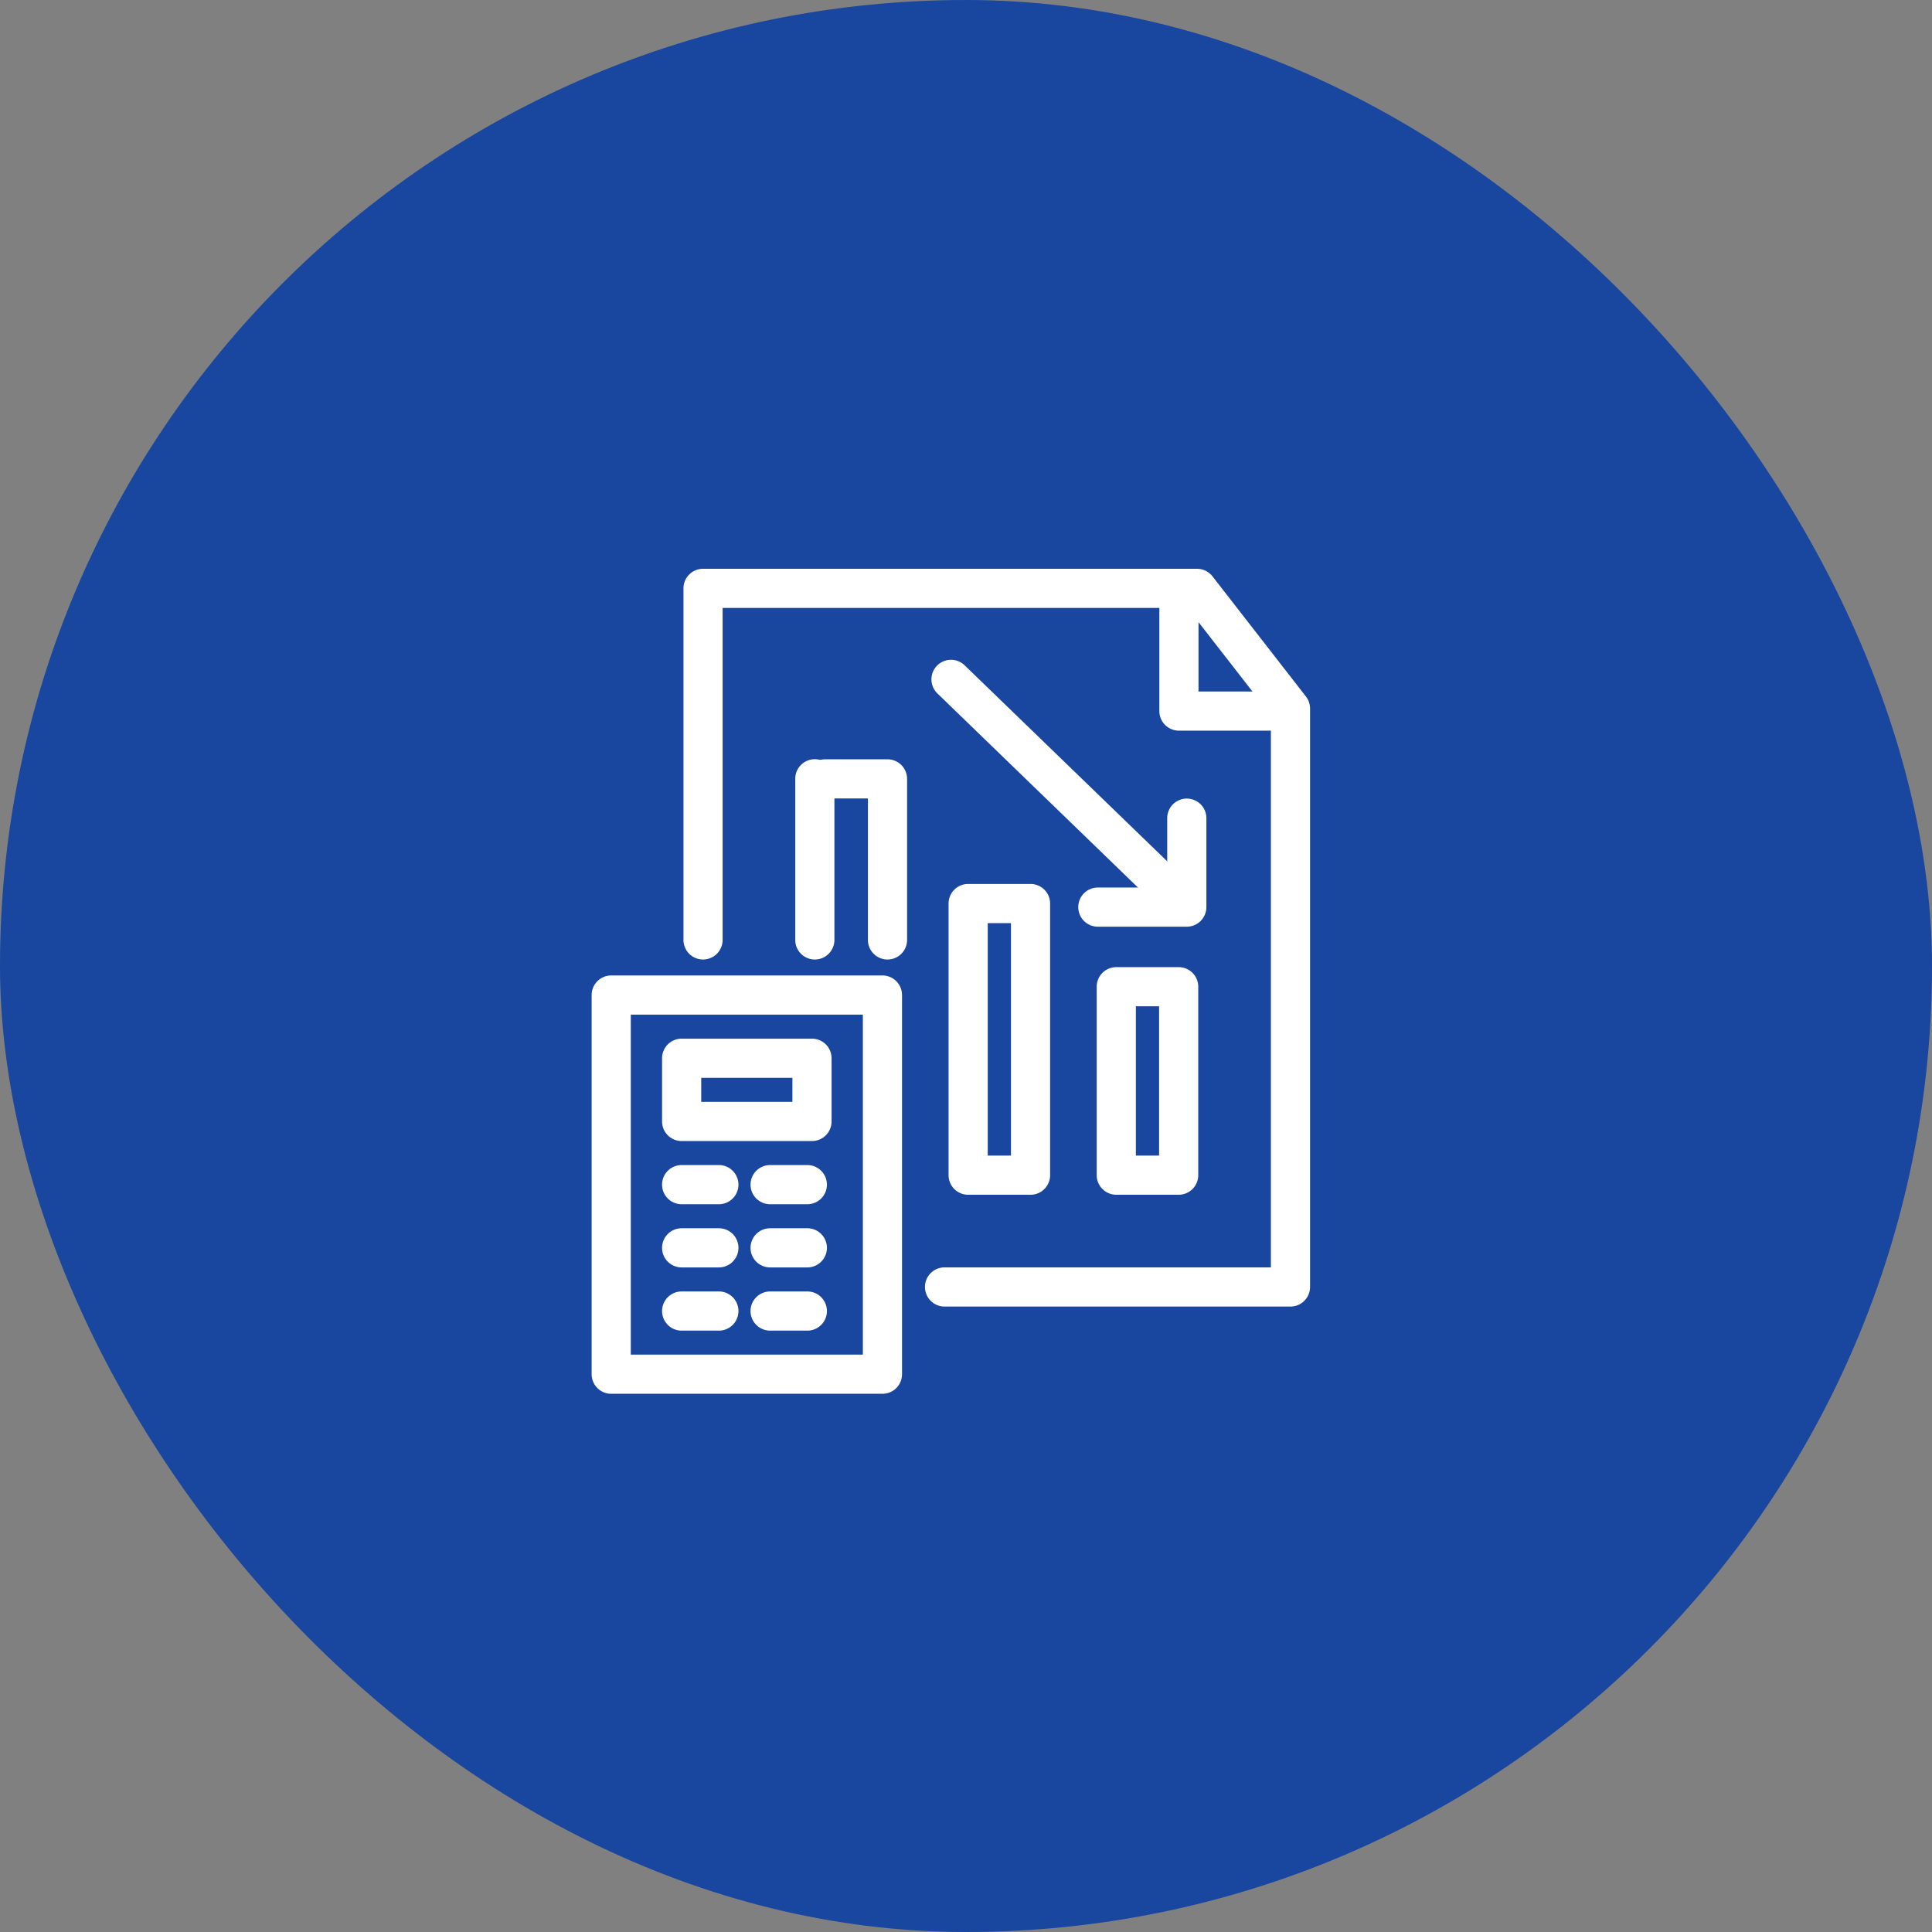
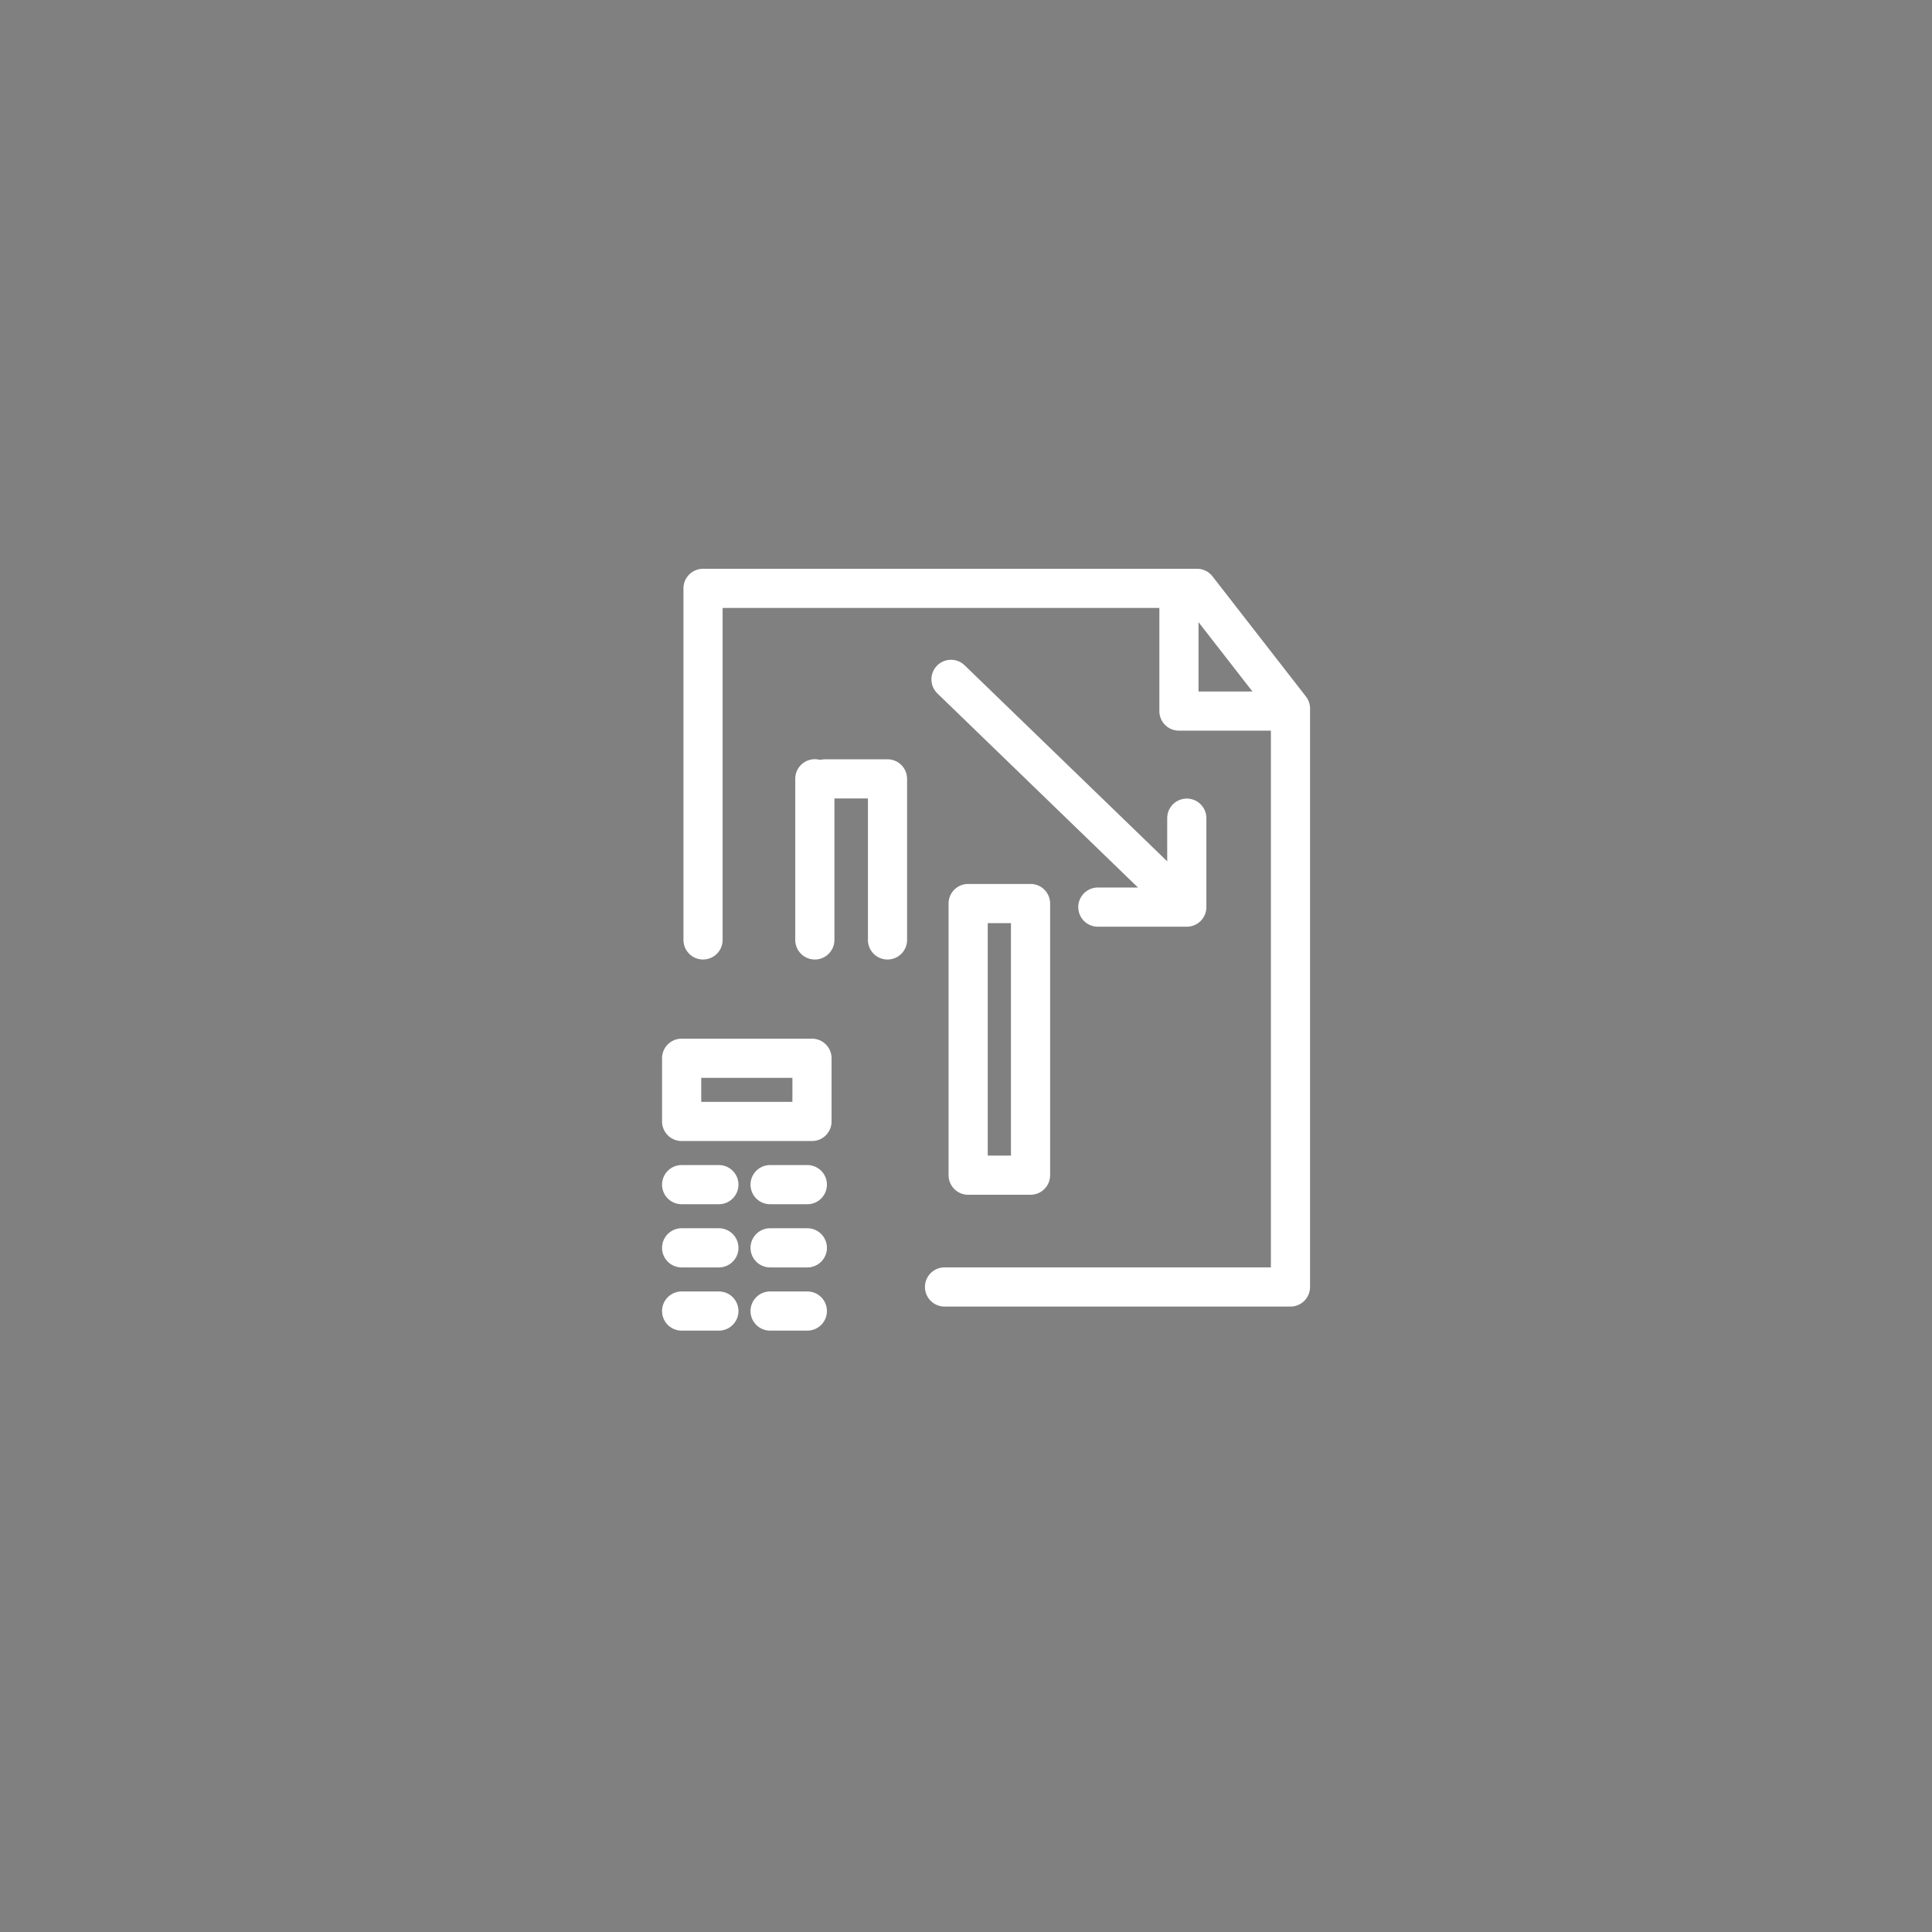
<svg xmlns="http://www.w3.org/2000/svg" width="148" height="148" viewBox="0 0 148 148">
  <rect x="0" y="0" width="148" height="148" fill="#808080" stroke="none" />
  <defs>
    <clipPath id="a">
      <rect width="55.22" height="63.387" fill="none" stroke="#fff" stroke-width="3" />
    </clipPath>
  </defs>
  <g transform="translate(21639 19535)">
-     <rect width="148" height="148" rx="74" transform="translate(-21639 -19535)" fill="#19469f" />
    <g transform="translate(-21599.137 -19492.137)">
      <g transform="translate(0 0)">
        <rect width="64" height="64" fill="none" />
        <g transform="translate(0 0.002)">
          <g transform="translate(0 0)">
            <rect width="64" height="64" fill="none" />
            <g transform="translate(5.366 0.613)">
              <g clip-path="url(#a)">
                <path d="M38.474,11.5H31.026a1.5,1.5,0,0,1-1.5-1.5V1.7a1.5,1.5,0,0,1,3,0V8.5h5.948a1.5,1.5,0,0,1,0,3Z" transform="translate(14.057 0.994)" fill="#fff" />
-                 <path d="M0-1.5H20.777a1.5,1.5,0,0,1,1.5,1.5V29.046a1.5,1.5,0,0,1-1.5,1.5H0a1.5,1.5,0,0,1-1.5-1.5V0A1.5,1.5,0,0,1,0-1.5Zm19.277,3H1.5V27.546H19.277Z" transform="translate(1.593 32.747)" fill="#fff" />
              </g>
              <path d="M0-1.5H9.985a1.5,1.5,0,0,1,1.5,1.5V4.841a1.5,1.5,0,0,1-1.5,1.5H0a1.5,1.5,0,0,1-1.5-1.5V0A1.5,1.5,0,0,1,0-1.5Zm8.485,3H1.5V3.341H8.485Z" transform="translate(6.988 37.589)" fill="#fff" />
              <path d="M2.852,1.5H0A1.5,1.5,0,0,1-1.5,0,1.5,1.5,0,0,1,0-1.5H2.852A1.5,1.5,0,0,1,4.352,0,1.5,1.5,0,0,1,2.852,1.5Z" transform="translate(13.765 47.271)" fill="#fff" />
              <path d="M2.852,1.5H0A1.5,1.5,0,0,1-1.5,0,1.5,1.5,0,0,1,0-1.5H2.852A1.5,1.5,0,0,1,4.352,0,1.5,1.5,0,0,1,2.852,1.5Z" transform="translate(6.988 47.271)" fill="#fff" />
              <path d="M2.852,1.5H0A1.5,1.5,0,0,1-1.5,0,1.5,1.5,0,0,1,0-1.5H2.852A1.5,1.5,0,0,1,4.352,0,1.5,1.5,0,0,1,2.852,1.5Z" transform="translate(13.765 52.112)" fill="#fff" />
              <path d="M2.852,1.5H0A1.5,1.5,0,0,1-1.5,0,1.5,1.5,0,0,1,0-1.5H2.852A1.5,1.5,0,0,1,4.352,0,1.5,1.5,0,0,1,2.852,1.5Z" transform="translate(6.988 52.112)" fill="#fff" />
              <path d="M2.852,1.5H0A1.5,1.5,0,0,1-1.5,0,1.5,1.5,0,0,1,0-1.5H2.852A1.5,1.5,0,0,1,4.352,0,1.5,1.5,0,0,1,2.852,1.5Z" transform="translate(13.765 56.954)" fill="#fff" />
              <path d="M2.852,1.5H0A1.5,1.5,0,0,1-1.5,0,1.5,1.5,0,0,1,0-1.5H2.852A1.5,1.5,0,0,1,4.352,0,1.5,1.5,0,0,1,2.852,1.5Z" transform="translate(6.988 56.954)" fill="#fff" />
              <g clip-path="url(#a)">
                <path d="M53.021,56.022h-26.5a1.5,1.5,0,1,1,0-3h25v-42.3L45.13,2.506H9.521v25.43a1.5,1.5,0,0,1-3,0V1.006a1.5,1.5,0,0,1,1.5-1.5H45.863a1.5,1.5,0,0,1,1.184.579l7.158,9.205a1.5,1.5,0,0,1,.316.921V54.522A1.5,1.5,0,0,1,53.021,56.022Z" transform="translate(0.606 0.588)" fill="#fff" />
              </g>
              <path d="M16.728,17.686a1.5,1.5,0,0,1-1.043-.422L-1.043,1.078a1.5,1.5,0,0,1-.035-2.121,1.5,1.5,0,0,1,2.121-.035L17.771,15.108a1.5,1.5,0,0,1-1.043,2.578Z" transform="translate(27.623 8.565)" fill="#fff" />
-               <path d="M33.92,20.428H27.106a1.5,1.5,0,0,1,0-3H32.42V12.114a1.5,1.5,0,1,1,3,0v6.814A1.5,1.5,0,0,1,33.92,20.428Z" transform="translate(11.765 7.083)" fill="#fff" />
-               <path d="M0-1.5H4.779A1.5,1.5,0,0,1,6.279,0V14.436a1.5,1.5,0,0,1-1.5,1.5H0a1.5,1.5,0,0,1-1.5-1.5V0A1.5,1.5,0,0,1,0-1.5Zm3.279,3H1.5V12.936H3.279Z" transform="translate(40.284 32.109)" fill="#fff" />
+               <path d="M33.92,20.428H27.106a1.5,1.5,0,0,1,0-3H32.42V12.114a1.5,1.5,0,1,1,3,0v6.814A1.5,1.5,0,0,1,33.92,20.428" transform="translate(11.765 7.083)" fill="#fff" />
              <path d="M0-1.5H4.779A1.5,1.5,0,0,1,6.279,0V20.809a1.5,1.5,0,0,1-1.5,1.5H0a1.5,1.5,0,0,1-1.5-1.5V0A1.5,1.5,0,0,1,0-1.5Zm3.279,3H1.5V19.309H3.279Z" transform="translate(28.936 25.737)" fill="#fff" />
              <path d="M18.7,24.052a1.5,1.5,0,0,1-1.5-1.5V11.715H13.925a1.5,1.5,0,1,1,0-3H18.7a1.5,1.5,0,0,1,1.5,1.5V22.552A1.5,1.5,0,0,1,18.7,24.052Z" transform="translate(4.058 5.973)" fill="#fff" />
              <path d="M0,13.845a1.5,1.5,0,0,1-1.5-1.5V0A1.5,1.5,0,0,1,0-1.5,1.5,1.5,0,0,1,1.5,0V12.345A1.5,1.5,0,0,1,0,13.845Z" transform="translate(17.191 16.18)" fill="#fff" />
            </g>
          </g>
        </g>
      </g>
    </g>
  </g>
</svg>